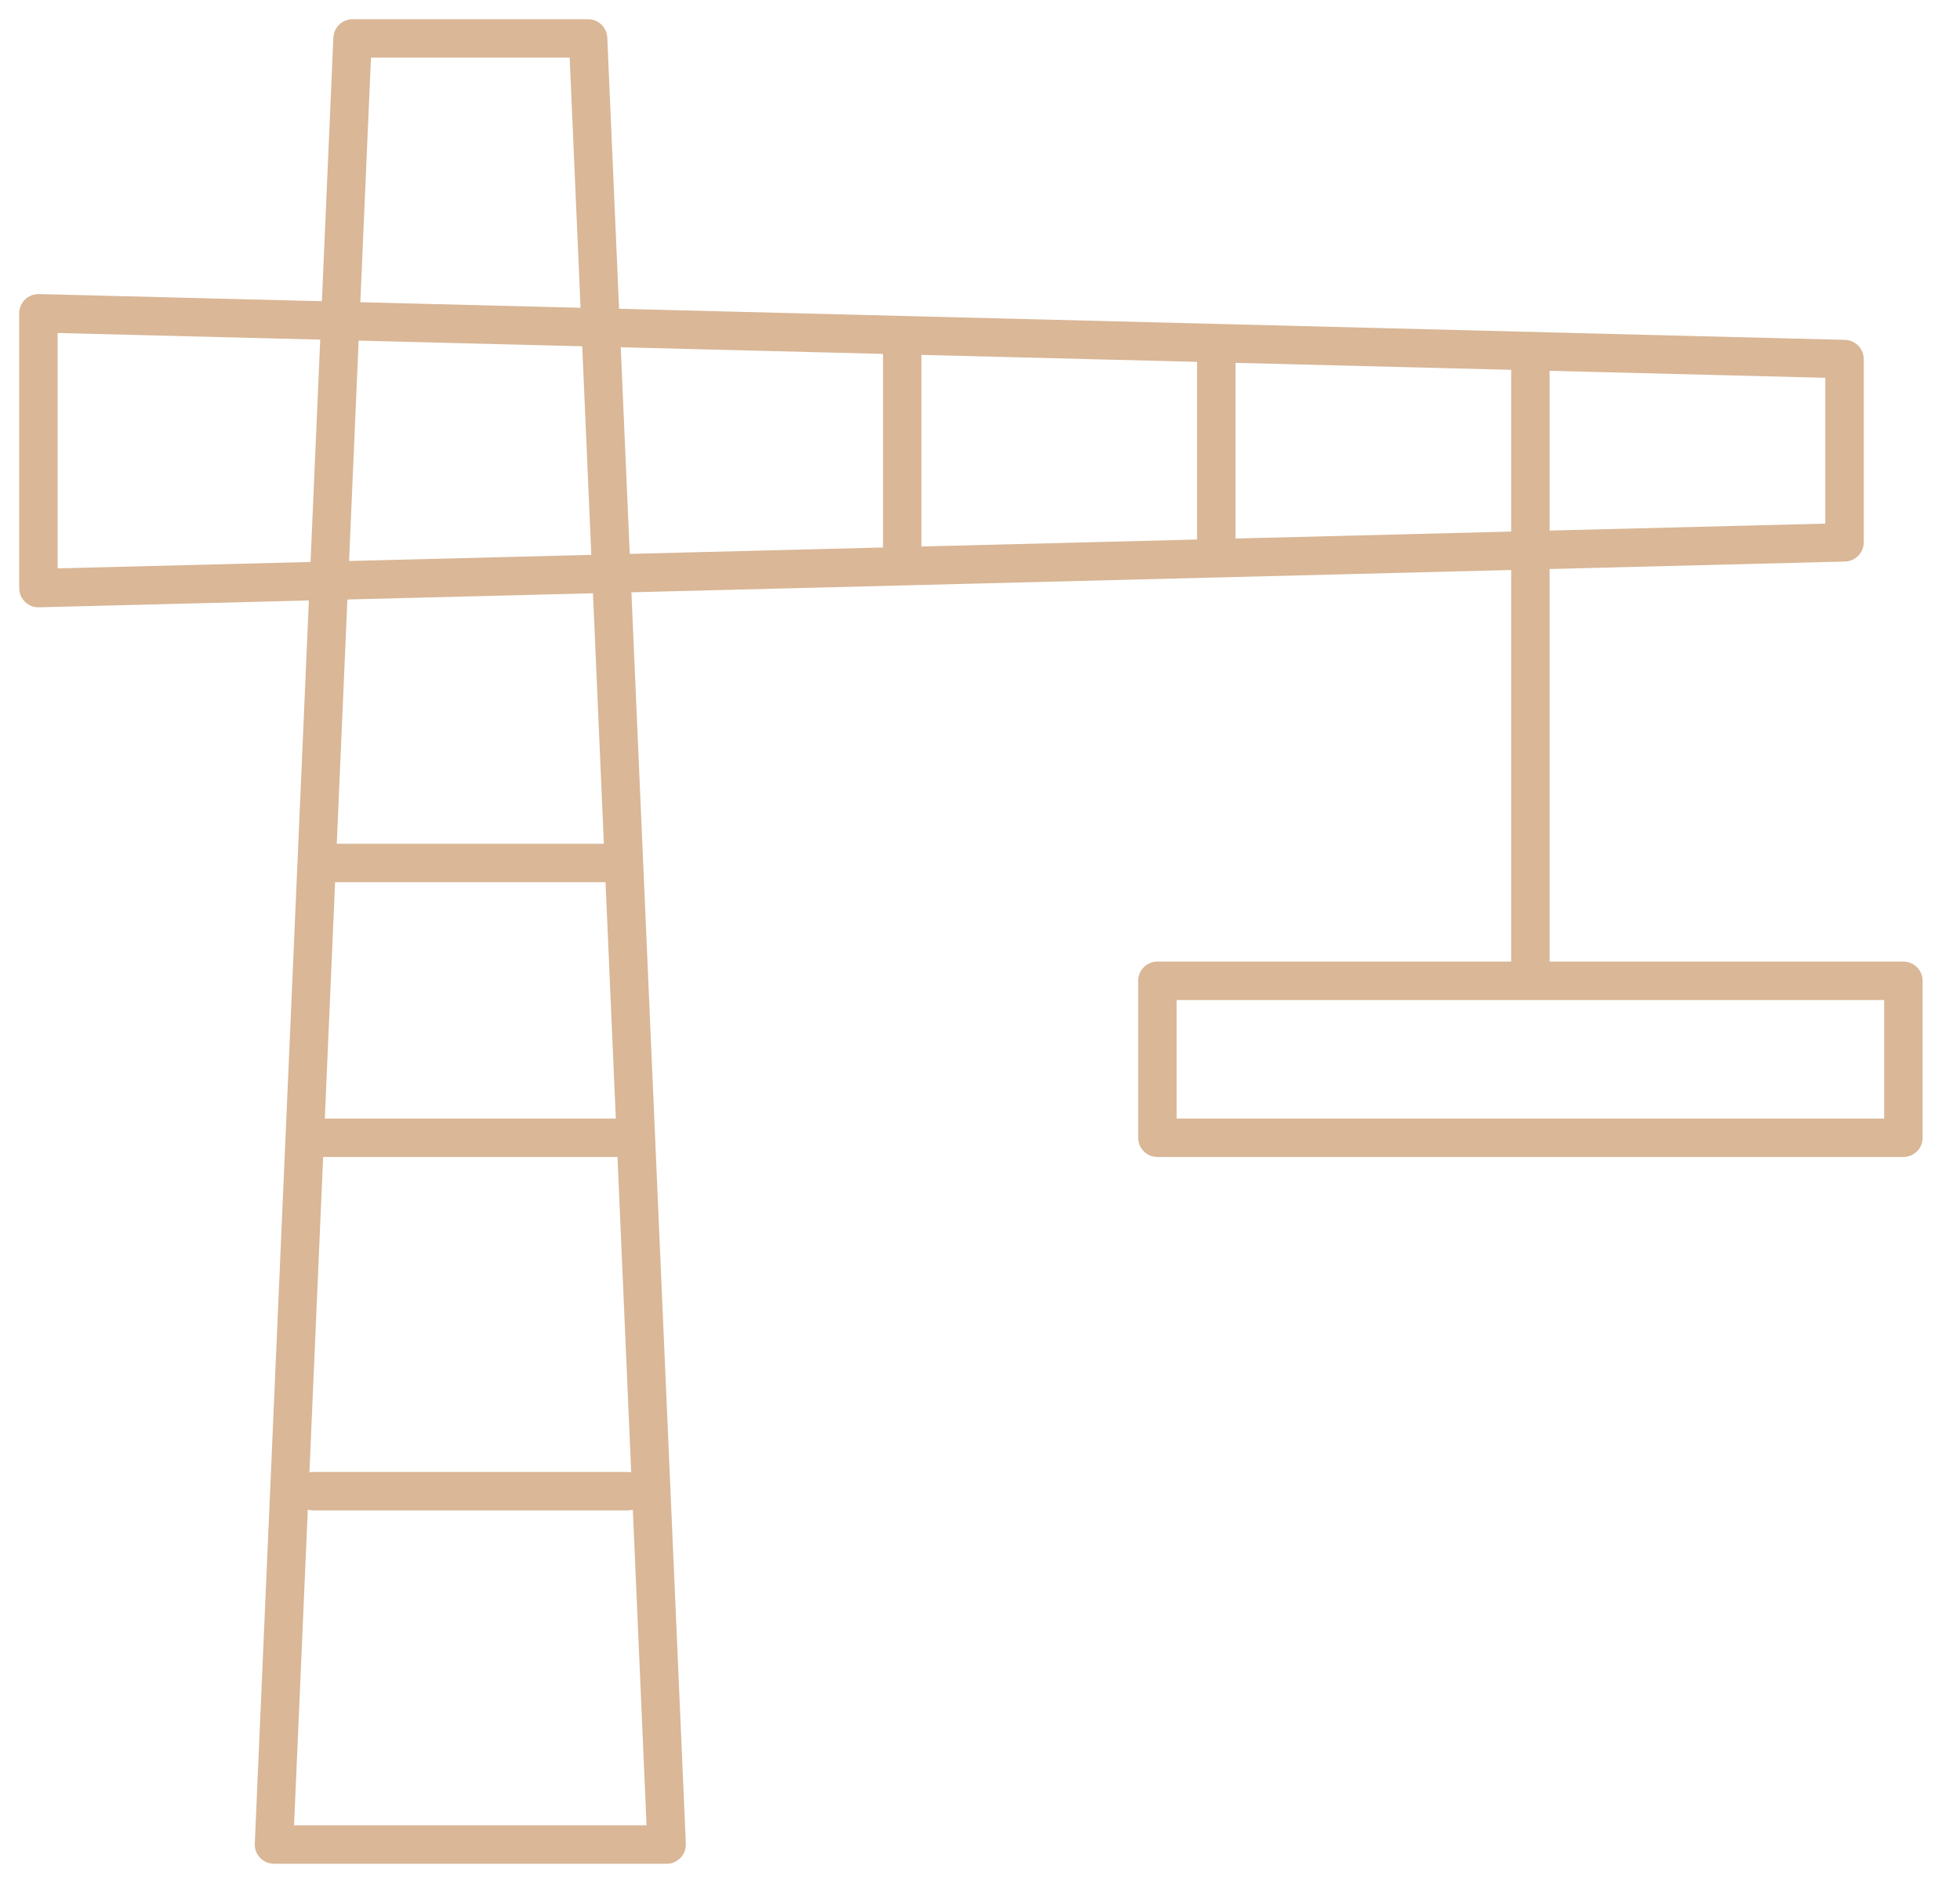
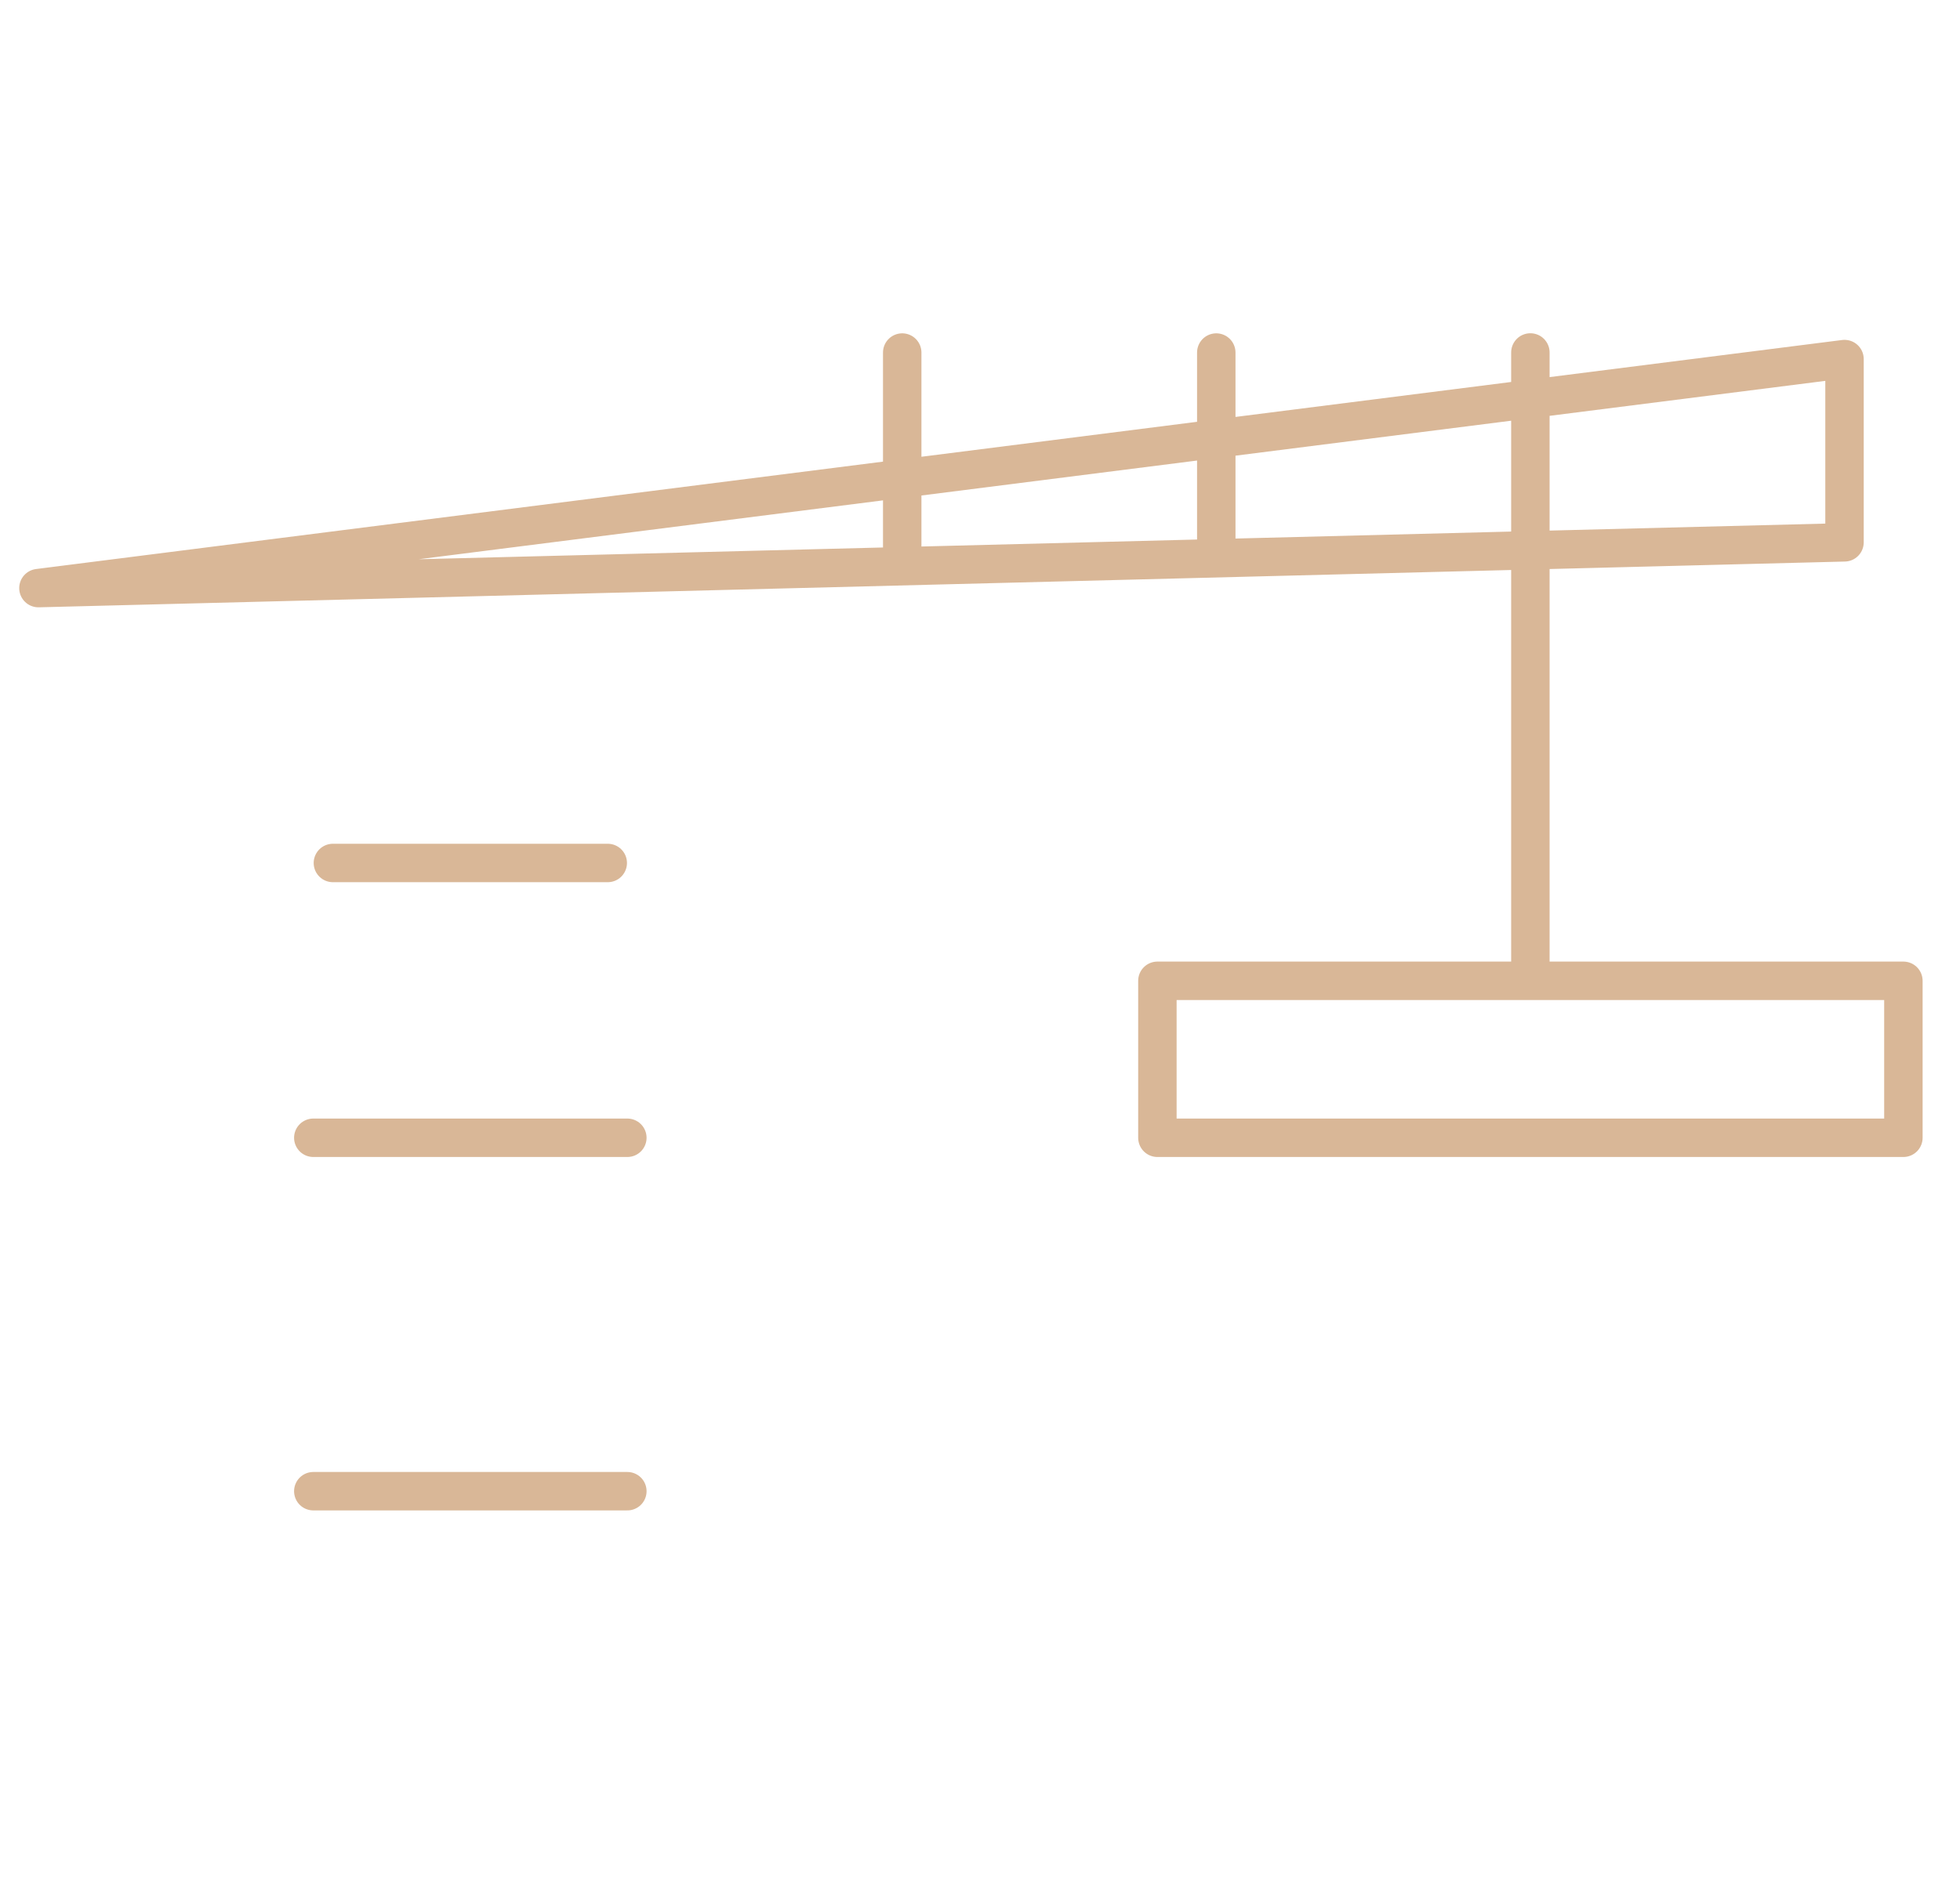
<svg xmlns="http://www.w3.org/2000/svg" width="51" height="49" viewBox="0 0 51 49" fill="none">
-   <path d="M17.346 48H7.129L9.174 1H15.302L17.346 48Z" stroke="#D9B797" stroke-linecap="round" stroke-linejoin="round" />
-   <path d="M8.152 38.805H16.324M8.152 29.608H16.324M8.662 22.457H15.814M23.476 14.283V9.174M31.648 14.283V9.174M39.821 25.523V9.172M47.995 14.113L1 15.304V8.152L47.995 9.344V14.113ZM30.116 25.523H49.527V29.608H30.116V25.523Z" stroke="#D9B797" stroke-linecap="round" stroke-linejoin="round" />
+   <path d="M8.152 38.805H16.324M8.152 29.608H16.324M8.662 22.457H15.814M23.476 14.283V9.174M31.648 14.283V9.174M39.821 25.523V9.172M47.995 14.113L1 15.304L47.995 9.344V14.113ZM30.116 25.523H49.527V29.608H30.116V25.523Z" stroke="#D9B797" stroke-linecap="round" stroke-linejoin="round" />
</svg>